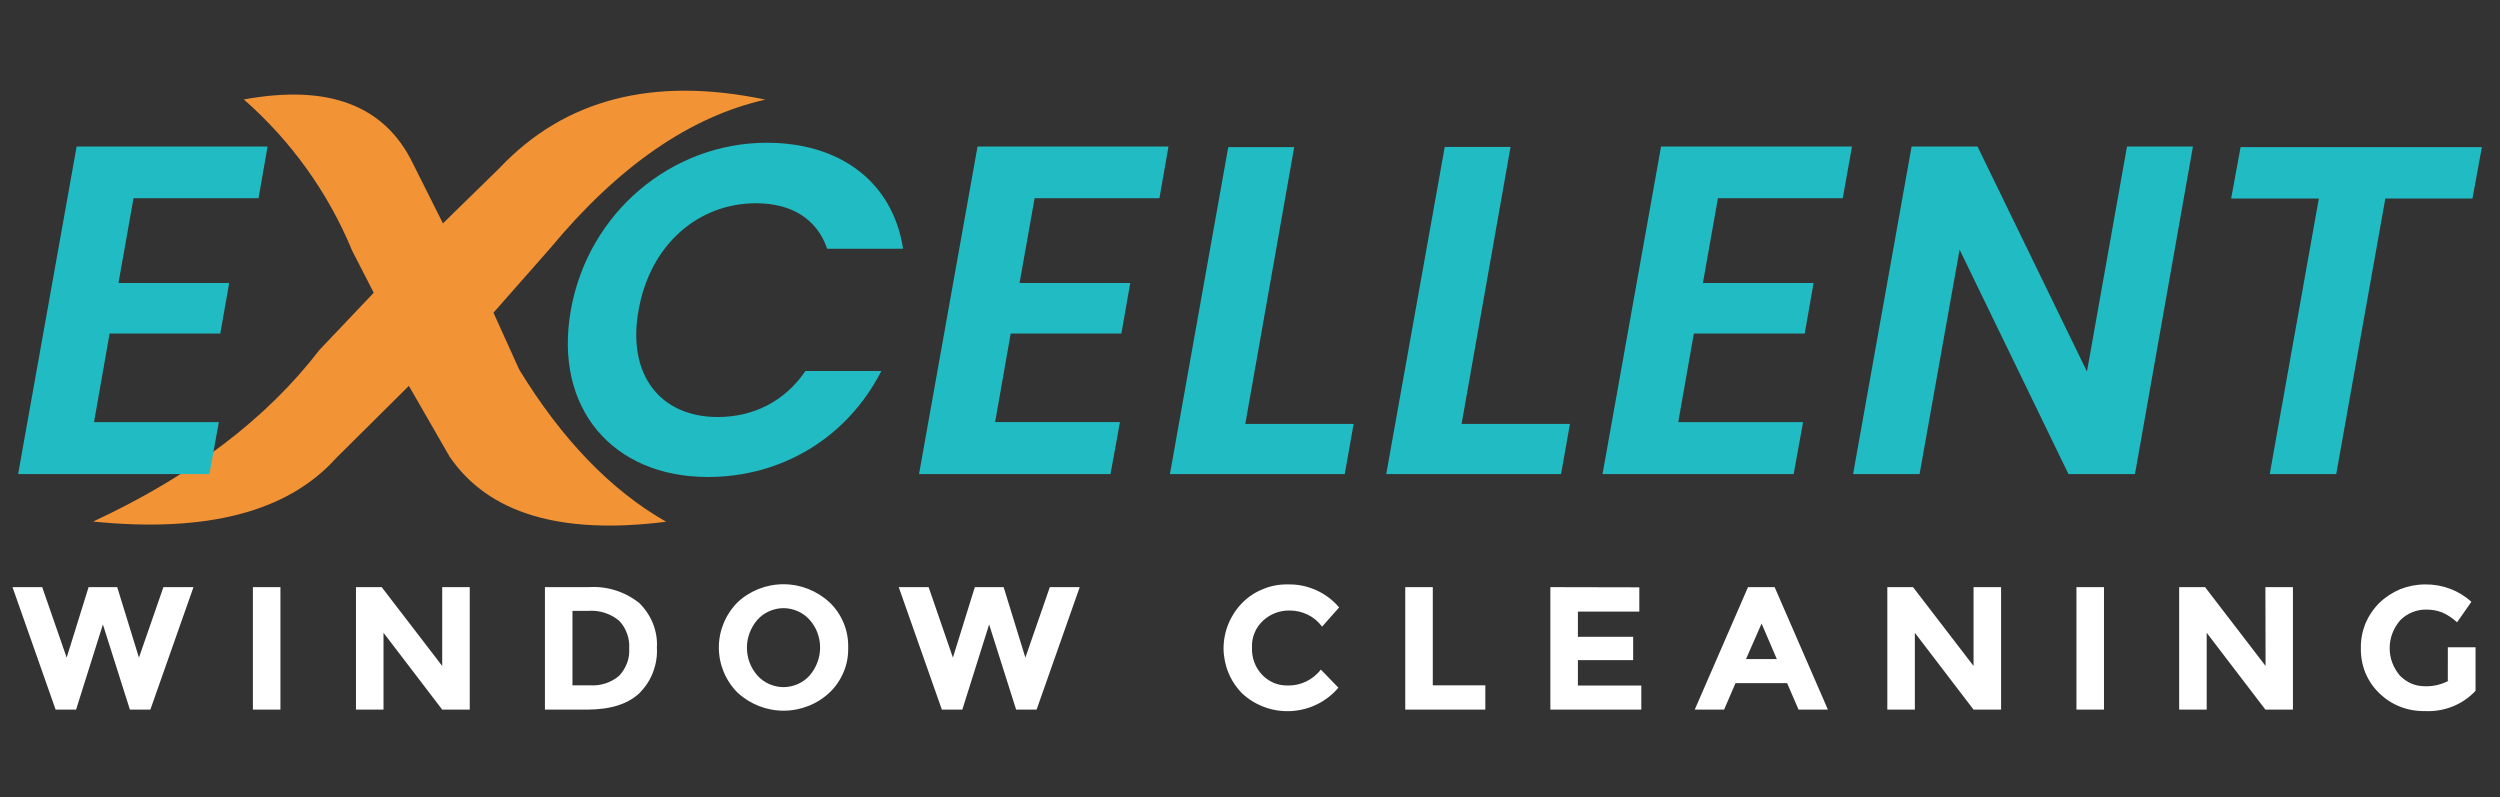
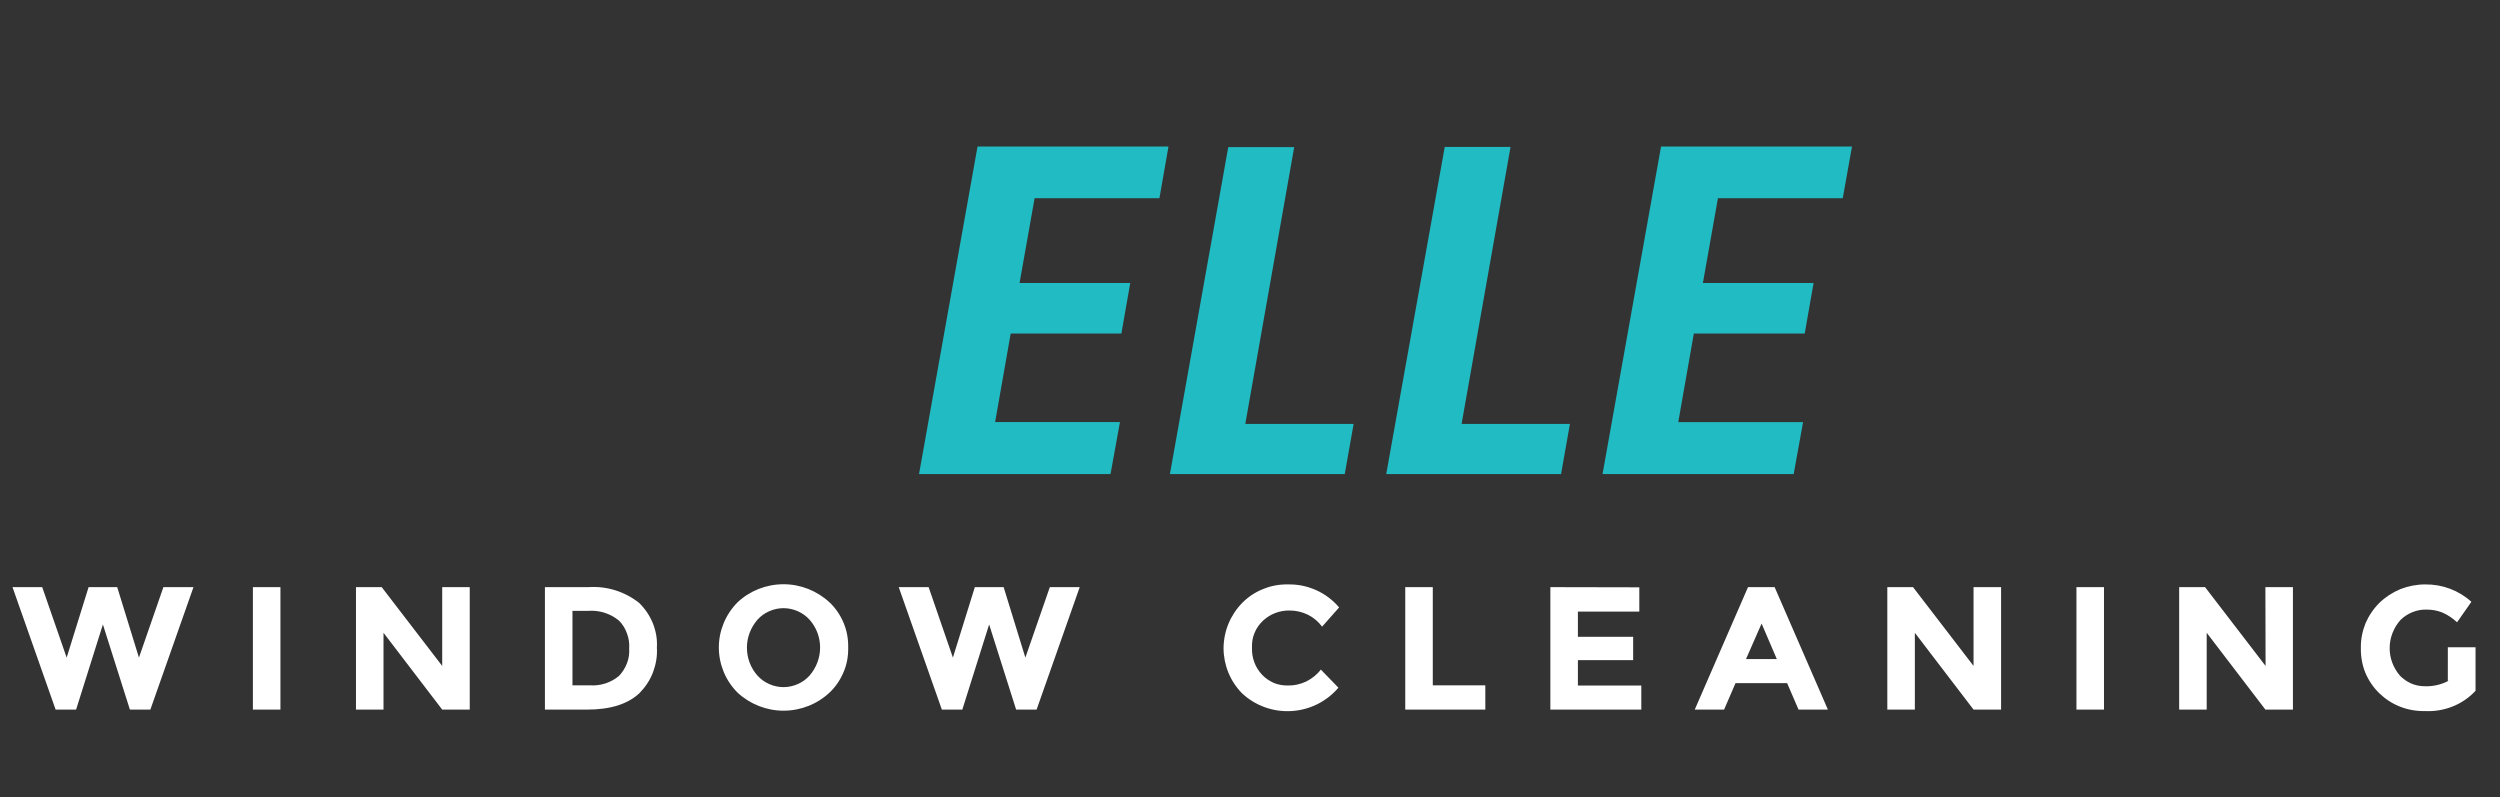
<svg xmlns="http://www.w3.org/2000/svg" version="1.1" id="Layer_1" x="0px" y="0px" width="138px" height="44px" viewBox="0 0 138 44" enable-background="new 0 0 138 44" xml:space="preserve">
  <rect x="0" y="0" width="138" height="44" fill="#333333" stroke="none" />
  <g>
    <g>
      <path fill-rule="evenodd" clip-rule="evenodd" fill="#FFFFFF" d="M2.33,32.41H0.69l2.38,6.76h1.13l1.48-4.7l1.49,4.7H8.3    l2.38-6.76H9.02l-1.35,3.89l-1.2-3.89H4.89l-1.21,3.89L2.33,32.41z M13.96,39.17h1.52v-6.76h-1.52V39.17z M24.41,36.76l-3.34-4.35    h-1.42v6.76h1.52v-4.24l3.24,4.24h1.52v-6.76h-1.52L24.41,36.76L24.41,36.76z M32.49,32.41h-2.41v6.76h2.33    c1.3,0,2.26-0.31,2.9-0.92c0.32-0.33,0.58-0.72,0.74-1.15c0.16-0.43,0.24-0.89,0.21-1.35c0.03-0.46-0.05-0.91-0.22-1.34    c-0.17-0.42-0.43-0.81-0.76-1.13C34.5,32.66,33.5,32.34,32.49,32.41L32.49,32.41L32.49,32.41z M32.57,37.83H31.6v-4.11h0.85    c0.62-0.05,1.24,0.14,1.72,0.54c0.2,0.2,0.35,0.45,0.44,0.71c0.1,0.26,0.14,0.54,0.12,0.82c0.02,0.28-0.02,0.56-0.12,0.82    c-0.1,0.26-0.25,0.5-0.44,0.7C33.73,37.68,33.15,37.87,32.57,37.83L32.57,37.83L32.57,37.83z M44.69,37.29    c-0.18,0.2-0.4,0.36-0.65,0.47c-0.25,0.11-0.52,0.17-0.79,0.17c-0.27,0-0.54-0.06-0.79-0.17c-0.25-0.11-0.47-0.27-0.65-0.47    c-0.38-0.43-0.58-0.97-0.58-1.54c0-0.57,0.21-1.11,0.58-1.54c0.18-0.2,0.4-0.36,0.65-0.47c0.25-0.11,0.52-0.17,0.79-0.17    c0.27,0,0.54,0.06,0.79,0.17c0.25,0.11,0.47,0.27,0.65,0.47c0.38,0.43,0.58,0.97,0.58,1.54C45.27,36.31,45.06,36.86,44.69,37.29    L44.69,37.29z M46.82,35.74c0.01-0.46-0.07-0.92-0.25-1.35c-0.18-0.43-0.44-0.82-0.78-1.14c-0.69-0.64-1.6-1-2.54-1    c-0.95,0-1.86,0.36-2.54,1c-0.66,0.67-1.03,1.56-1.03,2.49c0,0.93,0.37,1.83,1.03,2.49c0.69,0.64,1.6,1,2.54,1    c0.95,0,1.86-0.36,2.54-1c0.34-0.32,0.6-0.71,0.78-1.14C46.75,36.67,46.83,36.21,46.82,35.74L46.82,35.74z M51.26,32.41h-1.65    l2.38,6.76h1.13l1.48-4.7l1.49,4.7h1.13l2.38-6.76h-1.65l-1.35,3.89l-1.2-3.89h-1.59l-1.21,3.89L51.26,32.41z M69.68,37.26    c-0.19-0.2-0.35-0.44-0.44-0.7c-0.1-0.26-0.14-0.54-0.13-0.81c-0.01-0.28,0.03-0.56,0.14-0.81c0.1-0.26,0.27-0.49,0.47-0.68    c0.4-0.37,0.92-0.57,1.47-0.56c0.35,0,0.69,0.08,1,0.23c0.31,0.15,0.58,0.38,0.79,0.66l0.94-1.06c-0.34-0.4-0.77-0.73-1.26-0.95    c-0.49-0.22-1.01-0.33-1.55-0.32c-0.47-0.01-0.94,0.07-1.37,0.25c-0.44,0.17-0.83,0.43-1.16,0.76c-0.66,0.67-1.03,1.56-1.04,2.5    c0,0.93,0.36,1.83,1.02,2.5c0.36,0.34,0.79,0.6,1.26,0.77c0.47,0.17,0.97,0.24,1.47,0.21c0.5-0.03,0.99-0.16,1.43-0.38    s0.84-0.53,1.16-0.91l-0.97-1c-0.21,0.28-0.49,0.5-0.81,0.66c-0.32,0.15-0.67,0.23-1.02,0.22c-0.26,0-0.52-0.04-0.76-0.14    C70.08,37.59,69.86,37.45,69.68,37.26L69.68,37.26z M81.99,39.17v-1.34h-2.9v-5.42h-1.52v6.76H81.99L81.99,39.17z M85.58,32.41    v6.76h5.02v-1.33h-3.5v-1.4h3.05v-1.29H87.1v-1.39h3.39v-1.34L85.58,32.41L85.58,32.41z M100.9,39.17l-2.94-6.76h-1.47l-2.94,6.76    h1.62l0.63-1.46h2.85l0.63,1.46H100.9L100.9,39.17z M98.08,36.38h-1.7l0.86-1.96L98.08,36.38z M108.94,36.76l-3.34-4.35h-1.42    v6.76h1.52v-4.24l3.24,4.24h1.52v-6.76h-1.52L108.94,36.76L108.94,36.76z M114.62,39.17h1.52v-6.76h-1.52V39.17L114.62,39.17z     M125.06,36.76l-3.34-4.35h-1.43v6.76h1.52v-4.24l3.24,4.24h1.52v-6.76h-1.52L125.06,36.76L125.06,36.76z M135.16,37.58    c-0.4,0.21-0.86,0.32-1.32,0.3c-0.25,0-0.51-0.05-0.74-0.15c-0.23-0.1-0.44-0.25-0.62-0.43c-0.37-0.43-0.58-0.98-0.57-1.54    c0-0.56,0.22-1.11,0.59-1.53c0.19-0.19,0.42-0.34,0.67-0.44c0.25-0.1,0.52-0.15,0.79-0.14c0.28,0,0.57,0.05,0.83,0.15    c0.31,0.13,0.59,0.32,0.84,0.55l0.79-1.13c-0.69-0.63-1.6-0.97-2.55-0.96c-0.47,0-0.93,0.09-1.37,0.26    c-0.43,0.18-0.83,0.44-1.16,0.76c-0.33,0.33-0.59,0.72-0.77,1.14c-0.17,0.43-0.26,0.89-0.25,1.35c-0.01,0.46,0.07,0.92,0.24,1.35    c0.18,0.43,0.44,0.82,0.77,1.14c0.33,0.32,0.72,0.58,1.16,0.75c0.43,0.17,0.9,0.25,1.36,0.24c0.52,0.03,1.05-0.06,1.53-0.25    c0.48-0.19,0.92-0.49,1.27-0.87v-2.4h-1.53V37.58L135.16,37.58z" />
-       <path fill-rule="evenodd" clip-rule="evenodd" fill="#F29335" d="M19.44,13.84l1.19,2.32l-3,3.16c-2.93,3.81-7.09,6.96-12.49,9.47    c6.27,0.63,10.74-0.53,13.41-3.5l4.02-3.99l2.25,3.91c2.14,3.13,6.12,4.33,11.95,3.59c-3.05-1.74-5.75-4.54-8.11-8.4l-1.42-3.14    l3.11-3.53c3.78-4.56,7.75-7.3,11.9-8.23C36.06,4.2,31.16,5.47,27.56,9.29l-3.11,3.04l-1.64-3.27c-1.55-3.24-4.66-4.43-9.35-3.57    C16.07,7.78,18.12,10.64,19.44,13.84L19.44,13.84L19.44,13.84z" />
    </g>
  </g>
  <g>
-     <path fill="#21BCC3" d="M14.27,10.94H7.37l-0.83,4.68h6.11l-0.49,2.79H6.05L5.19,23.3h6.89l-0.52,2.87H1L4.23,8.09h10.54   L14.27,10.94z" />
-     <path fill="#21BCC3" d="M42.33,7.88c4.03,0,6.95,2.15,7.52,5.85h-4.19c-0.57-1.66-1.98-2.51-3.93-2.51c-3.2,0-5.85,2.3-6.48,5.9   c-0.65,3.57,1.2,5.9,4.37,5.9c1.95,0,3.69-0.85,4.84-2.54h4.19c-1.9,3.72-5.54,5.85-9.57,5.85c-5.26,0-8.53-3.8-7.57-9.21   C32.47,11.71,37.1,7.88,42.33,7.88z" />
    <path fill="#21BCC3" d="M64,10.94h-6.89l-0.83,4.68h6.11l-0.49,2.79h-6.11l-0.86,4.89h6.89l-0.52,2.87H50.73l3.23-18.08H64.5   L64,10.94z" />
    <path fill="#21BCC3" d="M71.44,8.12L68.74,23.4h5.98l-0.49,2.77h-9.65L67.8,8.12H71.44z" />
    <path fill="#21BCC3" d="M83.38,8.12L80.68,23.4h5.98l-0.49,2.77h-9.65l3.23-18.06H83.38z" />
    <path fill="#21BCC3" d="M101.72,10.94h-6.89L94,15.62h6.11l-0.49,2.79H93.5l-0.86,4.89h6.89l-0.52,2.87H88.46l3.23-18.08h10.54   L101.72,10.94z" />
-     <path fill="#21BCC3" d="M121.05,8.09l-3.2,18.08h-3.67l-6.01-12.39l-2.21,12.39h-3.67l3.23-18.08h3.64l6.04,12.42l2.21-12.42   H121.05z" />
-     <path fill="#21BCC3" d="M123.68,8.12H137l-0.52,2.84h-4.81l-2.71,15.21h-3.67L128,10.96h-4.84L123.68,8.12z" />
  </g>
</svg>